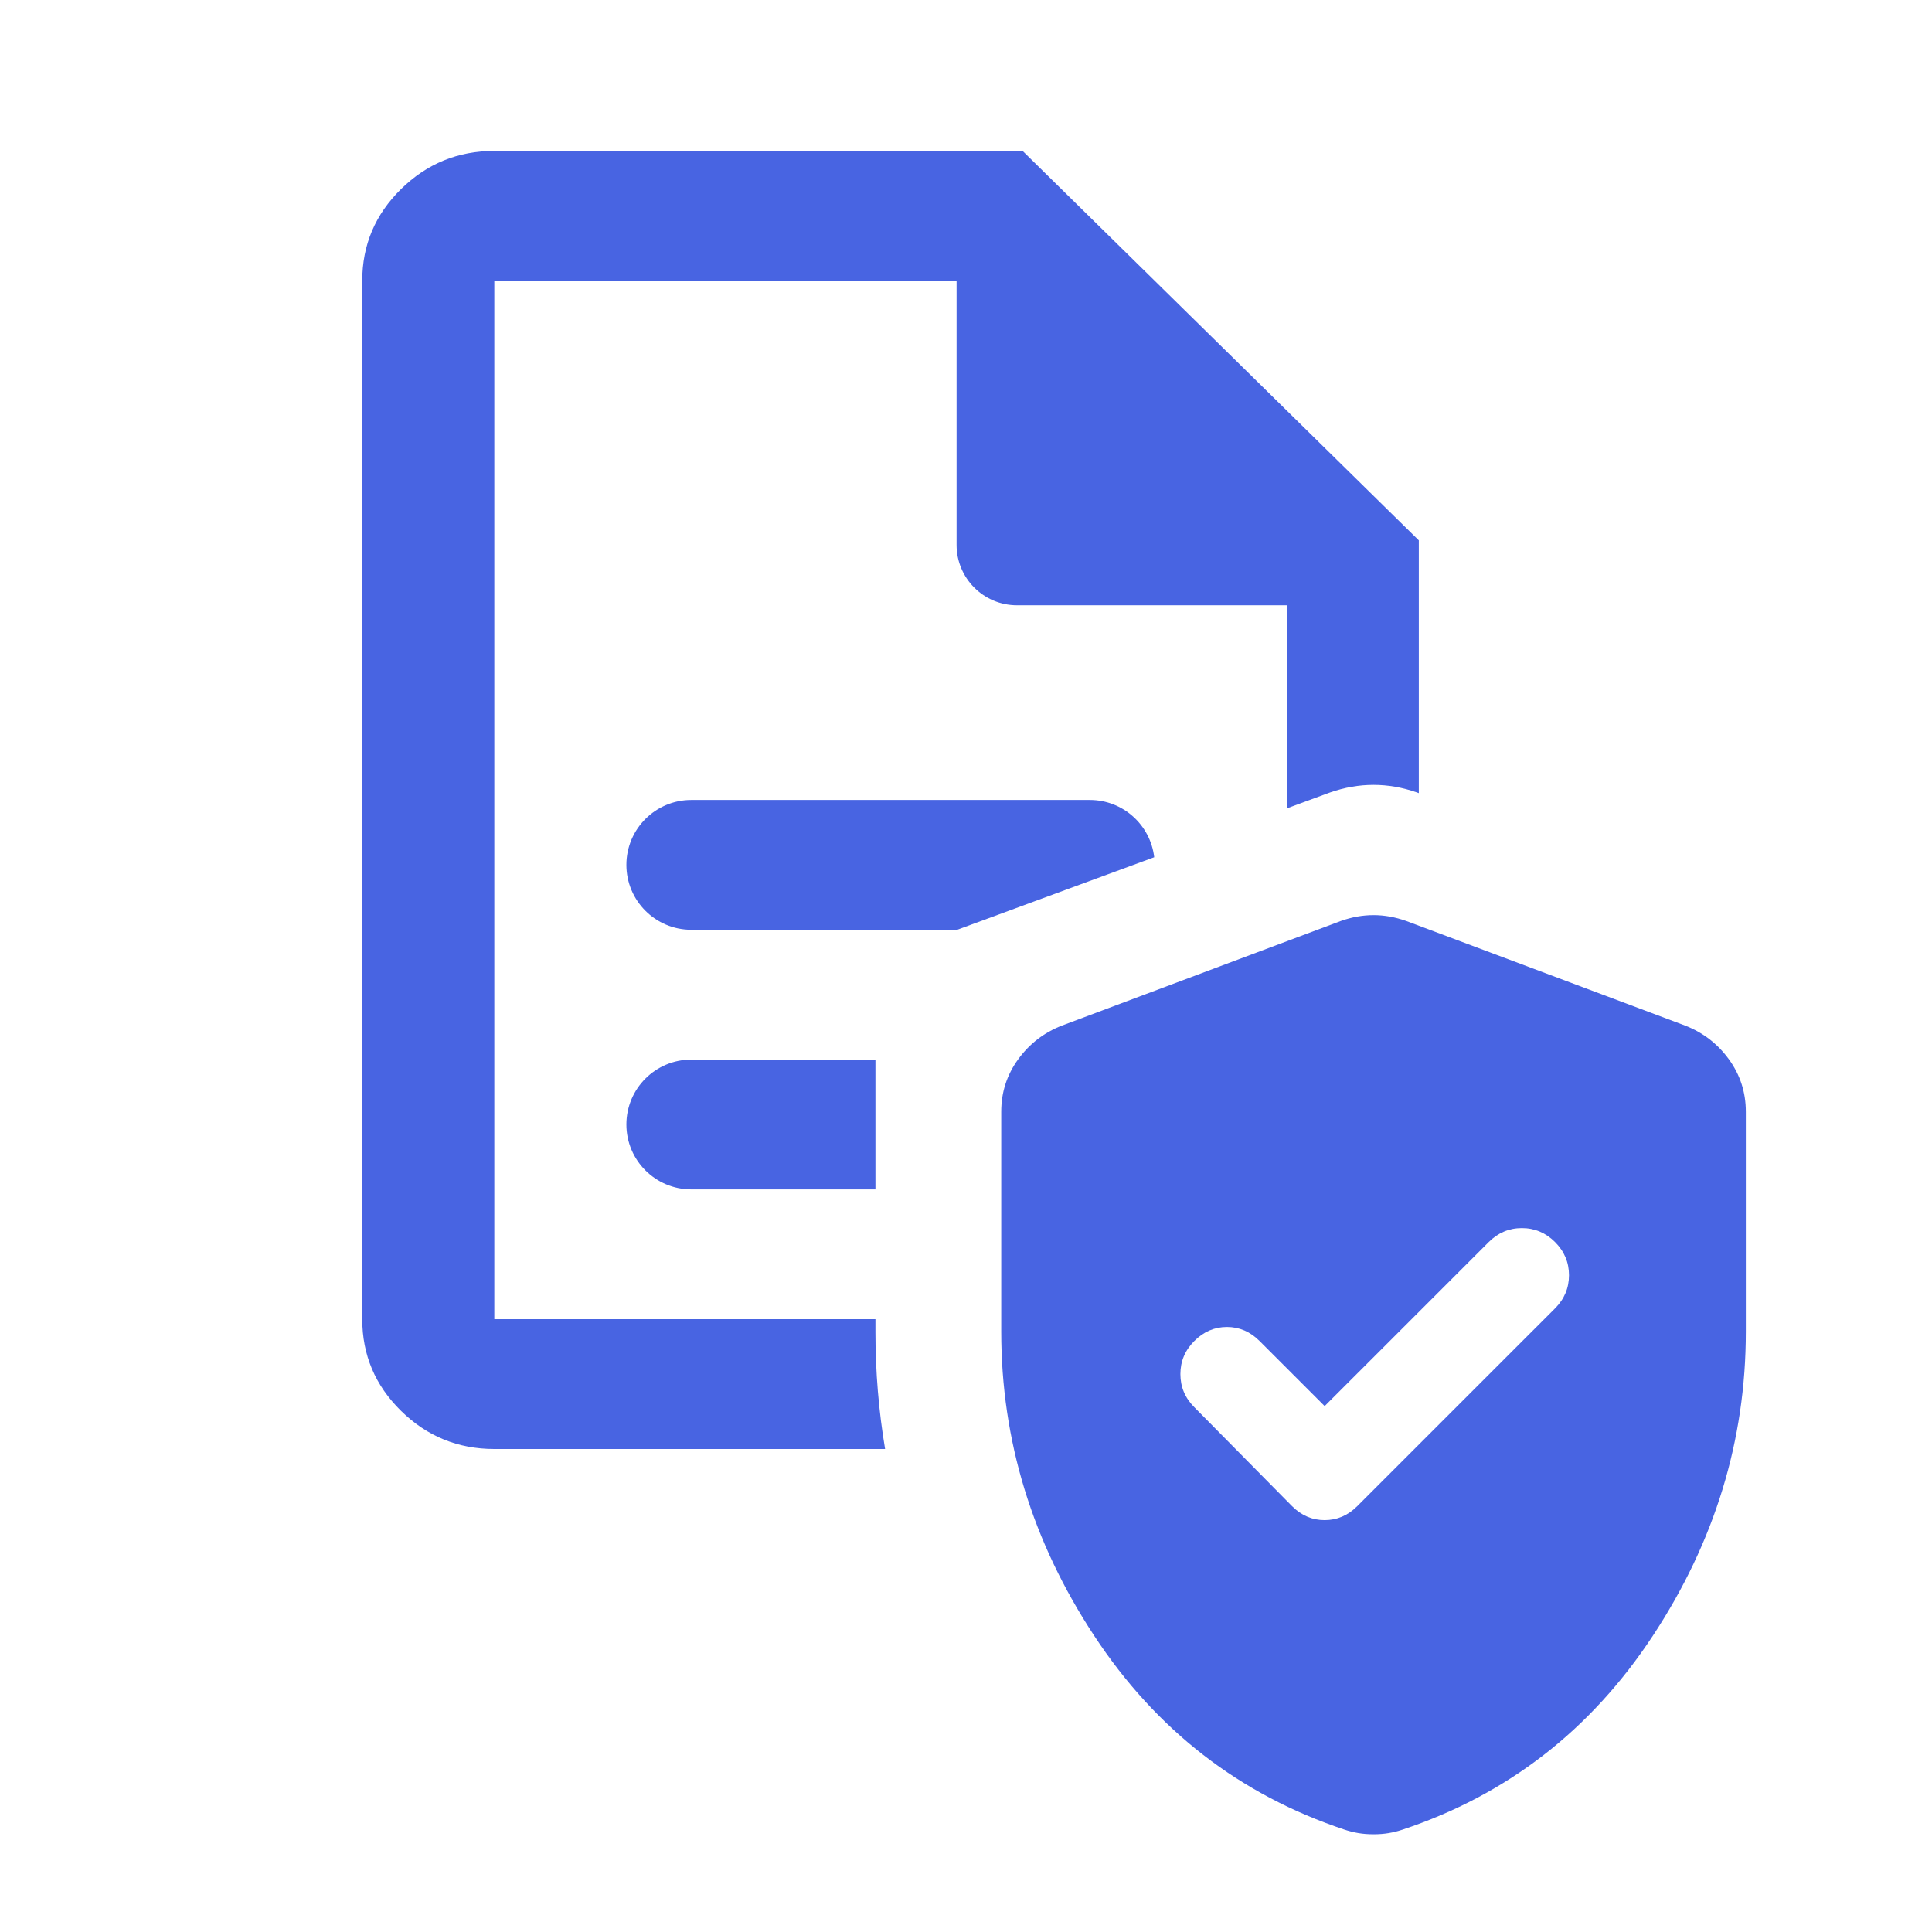
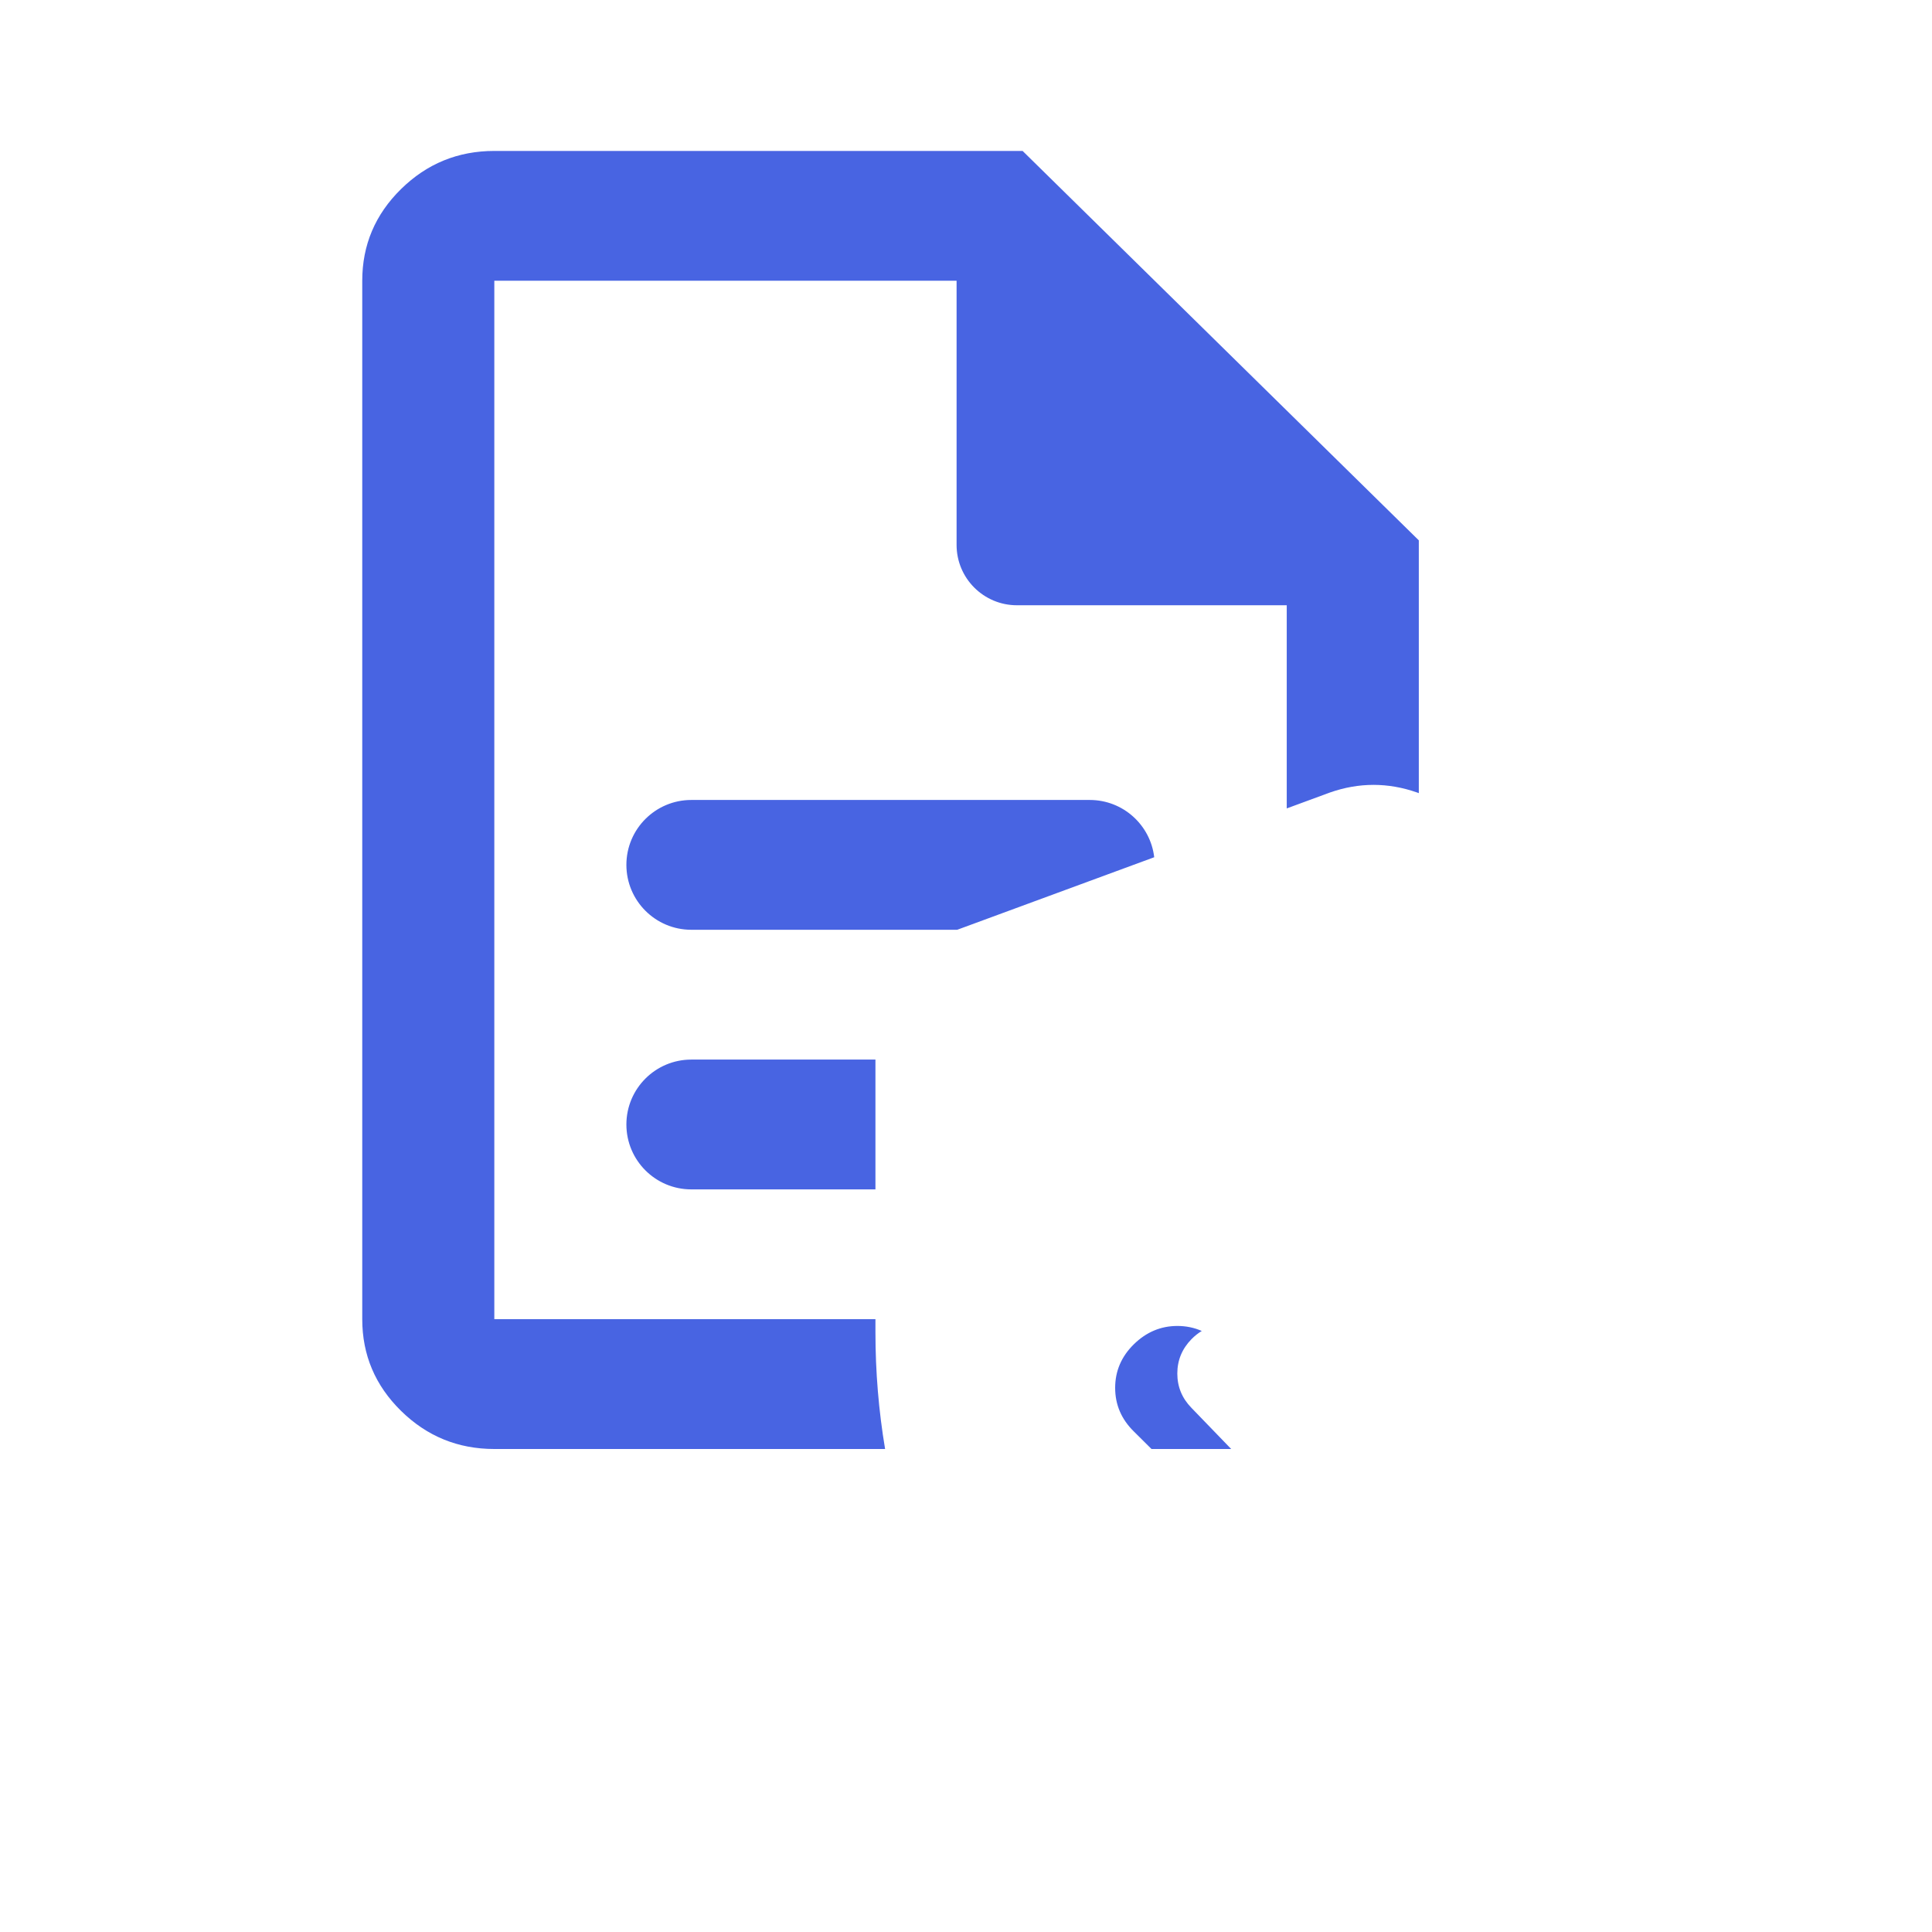
<svg xmlns="http://www.w3.org/2000/svg" width="64" height="64" viewBox="0 0 64 64" fill="none">
  <g clip-path="url(#clip0_1999_7704)">
    <path fill-rule="evenodd" clip-rule="evenodd" d="M20.75 37.25C20.75 38.437 21.713 39.4 22.9 39.4H29V35.1H22.9C21.713 35.1 20.75 36.063 20.75 37.25ZM16.375 43.7H29V44.127C29 45.442 29.107 46.733 29.32 48H16.375C15.172 48 14.142 47.579 13.285 46.737C12.428 45.895 12 44.883 12 43.7V9.3C12 8.117 12.428 7.105 13.285 6.263C14.142 5.421 15.172 5 16.375 5H33.875L47 17.9V26.274L46.944 26.253C46.462 26.084 45.981 26 45.5 26C45.019 26 44.538 26.084 44.056 26.253L42.625 26.78V20.05H33.688C32.583 20.05 31.688 19.155 31.688 18.05V9.3H16.375V43.7ZM40.785 48H38.145L37.559 47.418C37.147 47.013 36.941 46.532 36.941 45.975C36.941 45.418 37.147 44.937 37.559 44.532C37.972 44.127 38.453 43.924 39.003 43.924C39.291 43.924 39.56 43.98 39.81 44.09C39.689 44.163 39.575 44.254 39.467 44.364C39.156 44.683 39 45.062 39 45.5C39 45.938 39.156 46.317 39.467 46.636L40.785 48ZM36.1 26.5C37.202 26.5 38.11 27.329 38.235 28.397L31.709 30.8H22.9C21.713 30.8 20.75 29.837 20.75 28.65C20.75 27.463 21.713 26.5 22.9 26.5H36.1Z" fill="#4864E2" />
-     <path d="M43.881 46.579L41.723 44.421C41.415 44.113 41.055 43.958 40.644 43.958C40.233 43.958 39.873 44.113 39.565 44.421C39.256 44.729 39.102 45.095 39.102 45.519C39.102 45.943 39.256 46.309 39.565 46.618L42.802 49.894C43.11 50.202 43.47 50.356 43.881 50.356C44.292 50.356 44.652 50.202 44.96 49.894L51.513 43.342C51.821 43.033 51.975 42.667 51.975 42.243C51.975 41.819 51.821 41.453 51.513 41.145C51.204 40.837 50.838 40.682 50.414 40.682C49.99 40.682 49.624 40.837 49.316 41.145L43.881 46.579ZM45.5 60.763C45.32 60.763 45.153 60.75 44.999 60.724C44.845 60.698 44.691 60.66 44.536 60.608C41.068 59.452 38.306 57.313 36.25 54.191C34.194 51.069 33.167 47.71 33.167 44.113V36.828C33.167 36.186 33.353 35.608 33.725 35.094C34.098 34.58 34.58 34.207 35.171 33.976L44.421 30.507C44.781 30.379 45.14 30.315 45.5 30.315C45.86 30.315 46.219 30.379 46.579 30.507L55.829 33.976C56.42 34.207 56.902 34.58 57.275 35.094C57.647 35.608 57.833 36.186 57.833 36.828V44.113C57.833 47.71 56.806 51.069 54.75 54.191C52.694 57.313 49.932 59.452 46.464 60.608C46.309 60.66 46.155 60.698 46.001 60.724C45.847 60.75 45.68 60.763 45.5 60.763Z" fill="#4864E2" />
  </g>
  <defs>
    <clipPath id="clip0_1999_7704">
      <rect width="64" height="64" fill="#4864E2" />
    </clipPath>
  </defs>
</svg>